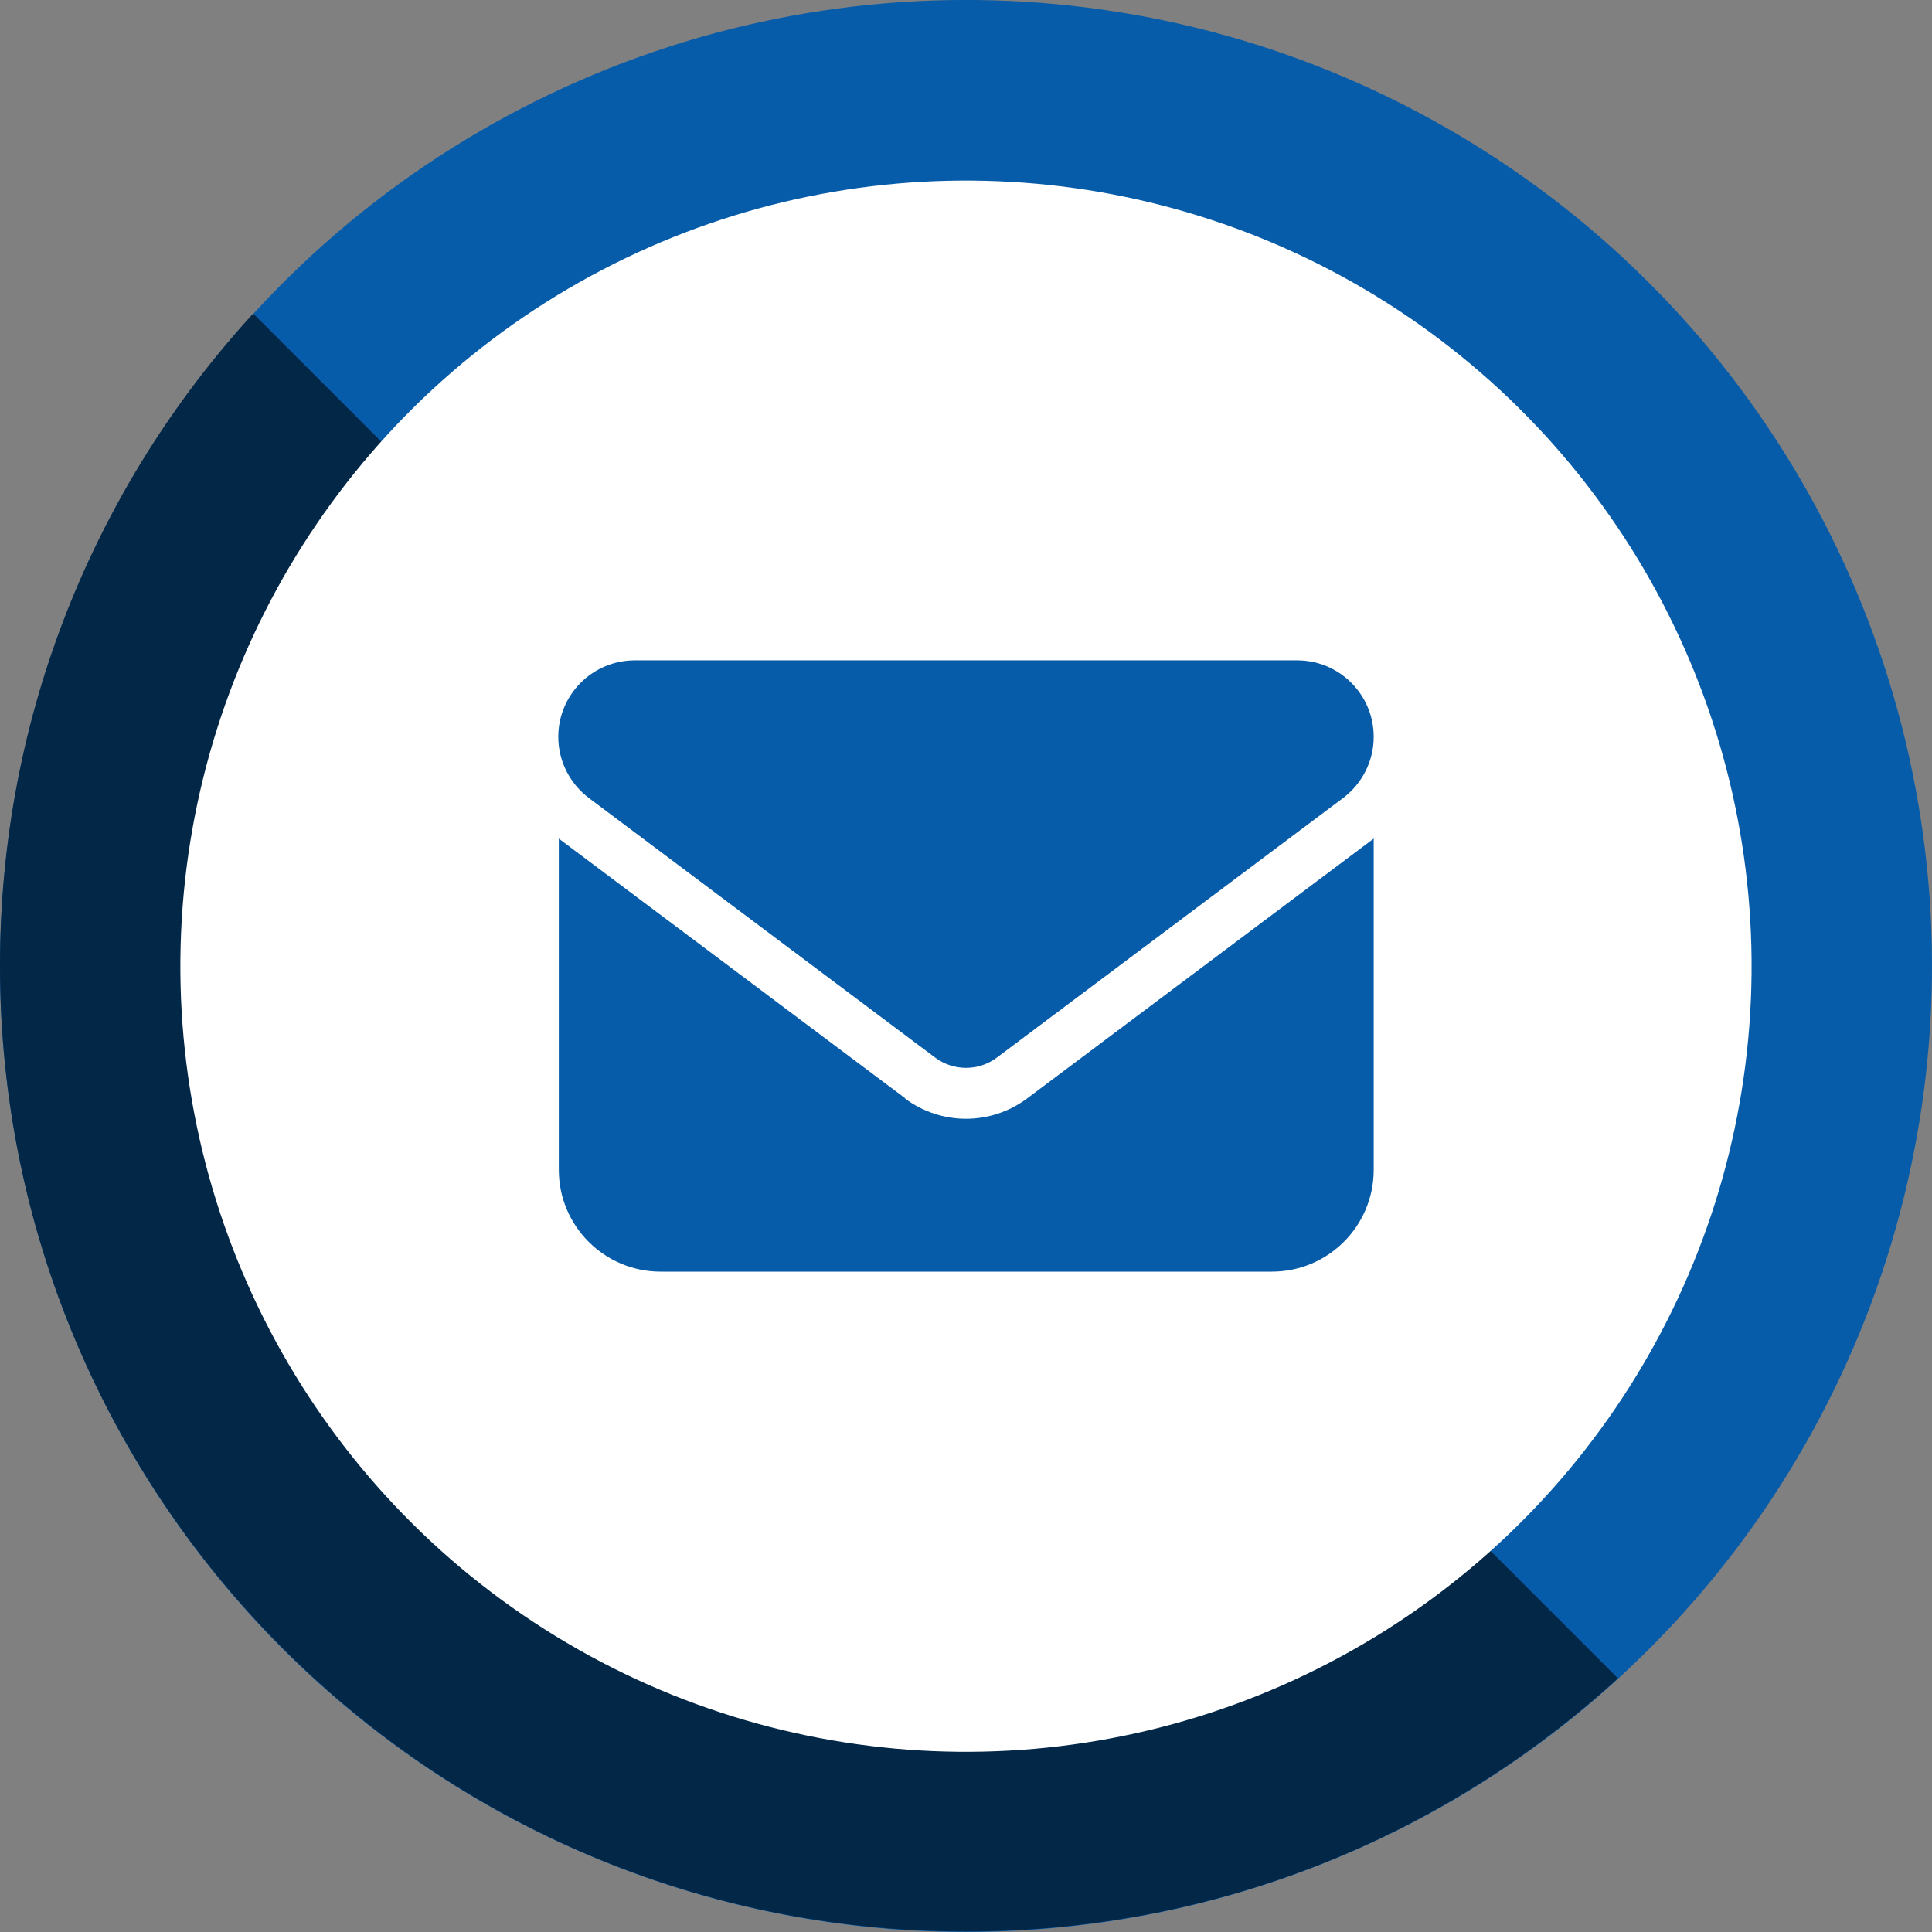
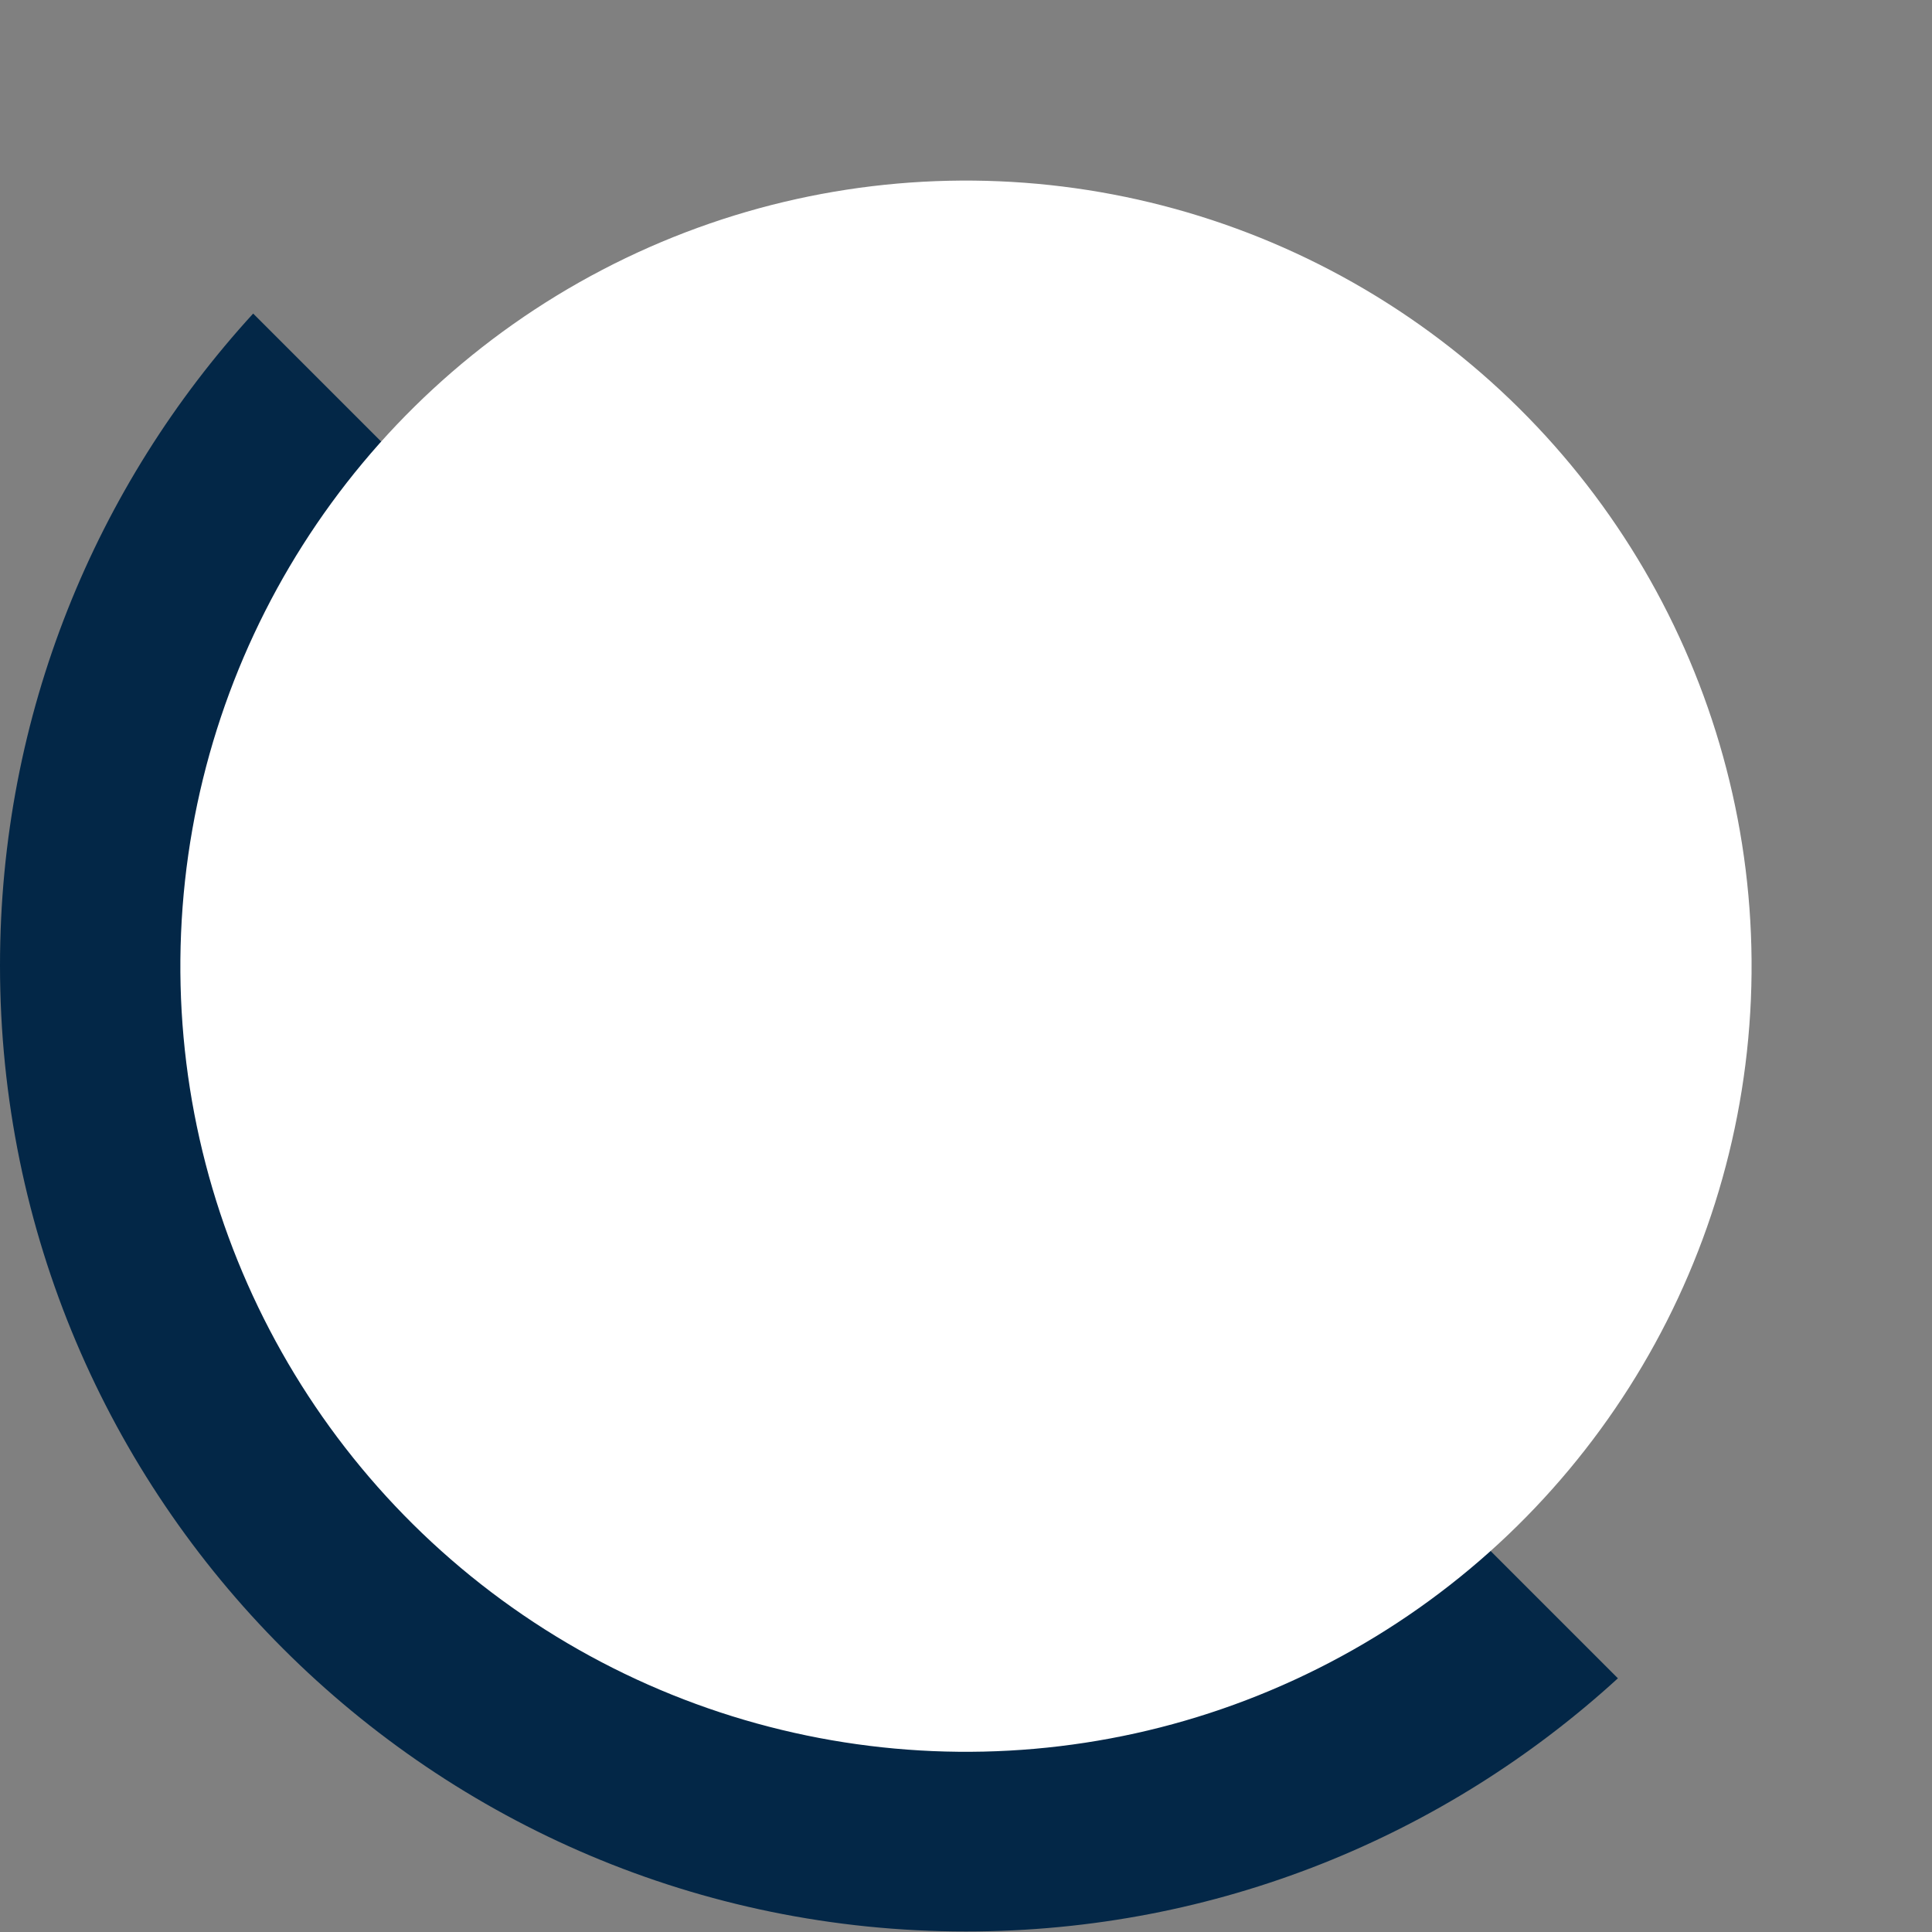
<svg xmlns="http://www.w3.org/2000/svg" id="Layer_2" data-name="Layer 2" width="73.26" height="73.26" viewBox="0 0 73.26 73.26">
  <rect x="0" y="0" width="73.26" height="73.26" fill="#808080" stroke="none" />
  <g id="Layer_1-2" data-name="Layer 1">
-     <circle id="blue_elipse" data-name="blue elipse" cx="36.63" cy="36.63" r="36.63" transform="translate(-13.96 47.77) rotate(-57.42)" style="fill: #075ca9; stroke-width: 0px;" />
    <path id="dark_blue_elipse" data-name="dark blue elipse" d="m9.6,11.89C3.64,18.4,0,27.08,0,36.61,0,56.84,16.4,73.24,36.63,73.24c9.53,0,18.2-3.64,24.72-9.6L9.6,11.89Z" style="fill: #032747; stroke-width: 0px;" />
    <circle cx="36.63" cy="36.63" r="29.79" transform="translate(-13.93 47.92) rotate(-57.58)" style="fill: #fff; stroke-width: 0px;" />
-     <path d="m49.19,25.04c1.6,0,2.9,1.3,2.9,2.9,0,.91-.43,1.77-1.16,2.32l-13.14,9.85c-.69.51-1.63.51-2.32,0l-13.14-9.85c-.73-.55-1.16-1.41-1.16-2.32,0-1.6,1.3-2.9,2.9-2.9h25.12Zm-14.88,16.61c1.38,1.03,3.26,1.03,4.64,0l13.14-9.85v12.56c0,2.13-1.73,3.86-3.86,3.86h-23.18c-2.13,0-3.86-1.73-3.86-3.86v-12.56l13.14,9.85Z" style="fill: #075ca9; stroke-width: 0px;" />
  </g>
</svg>